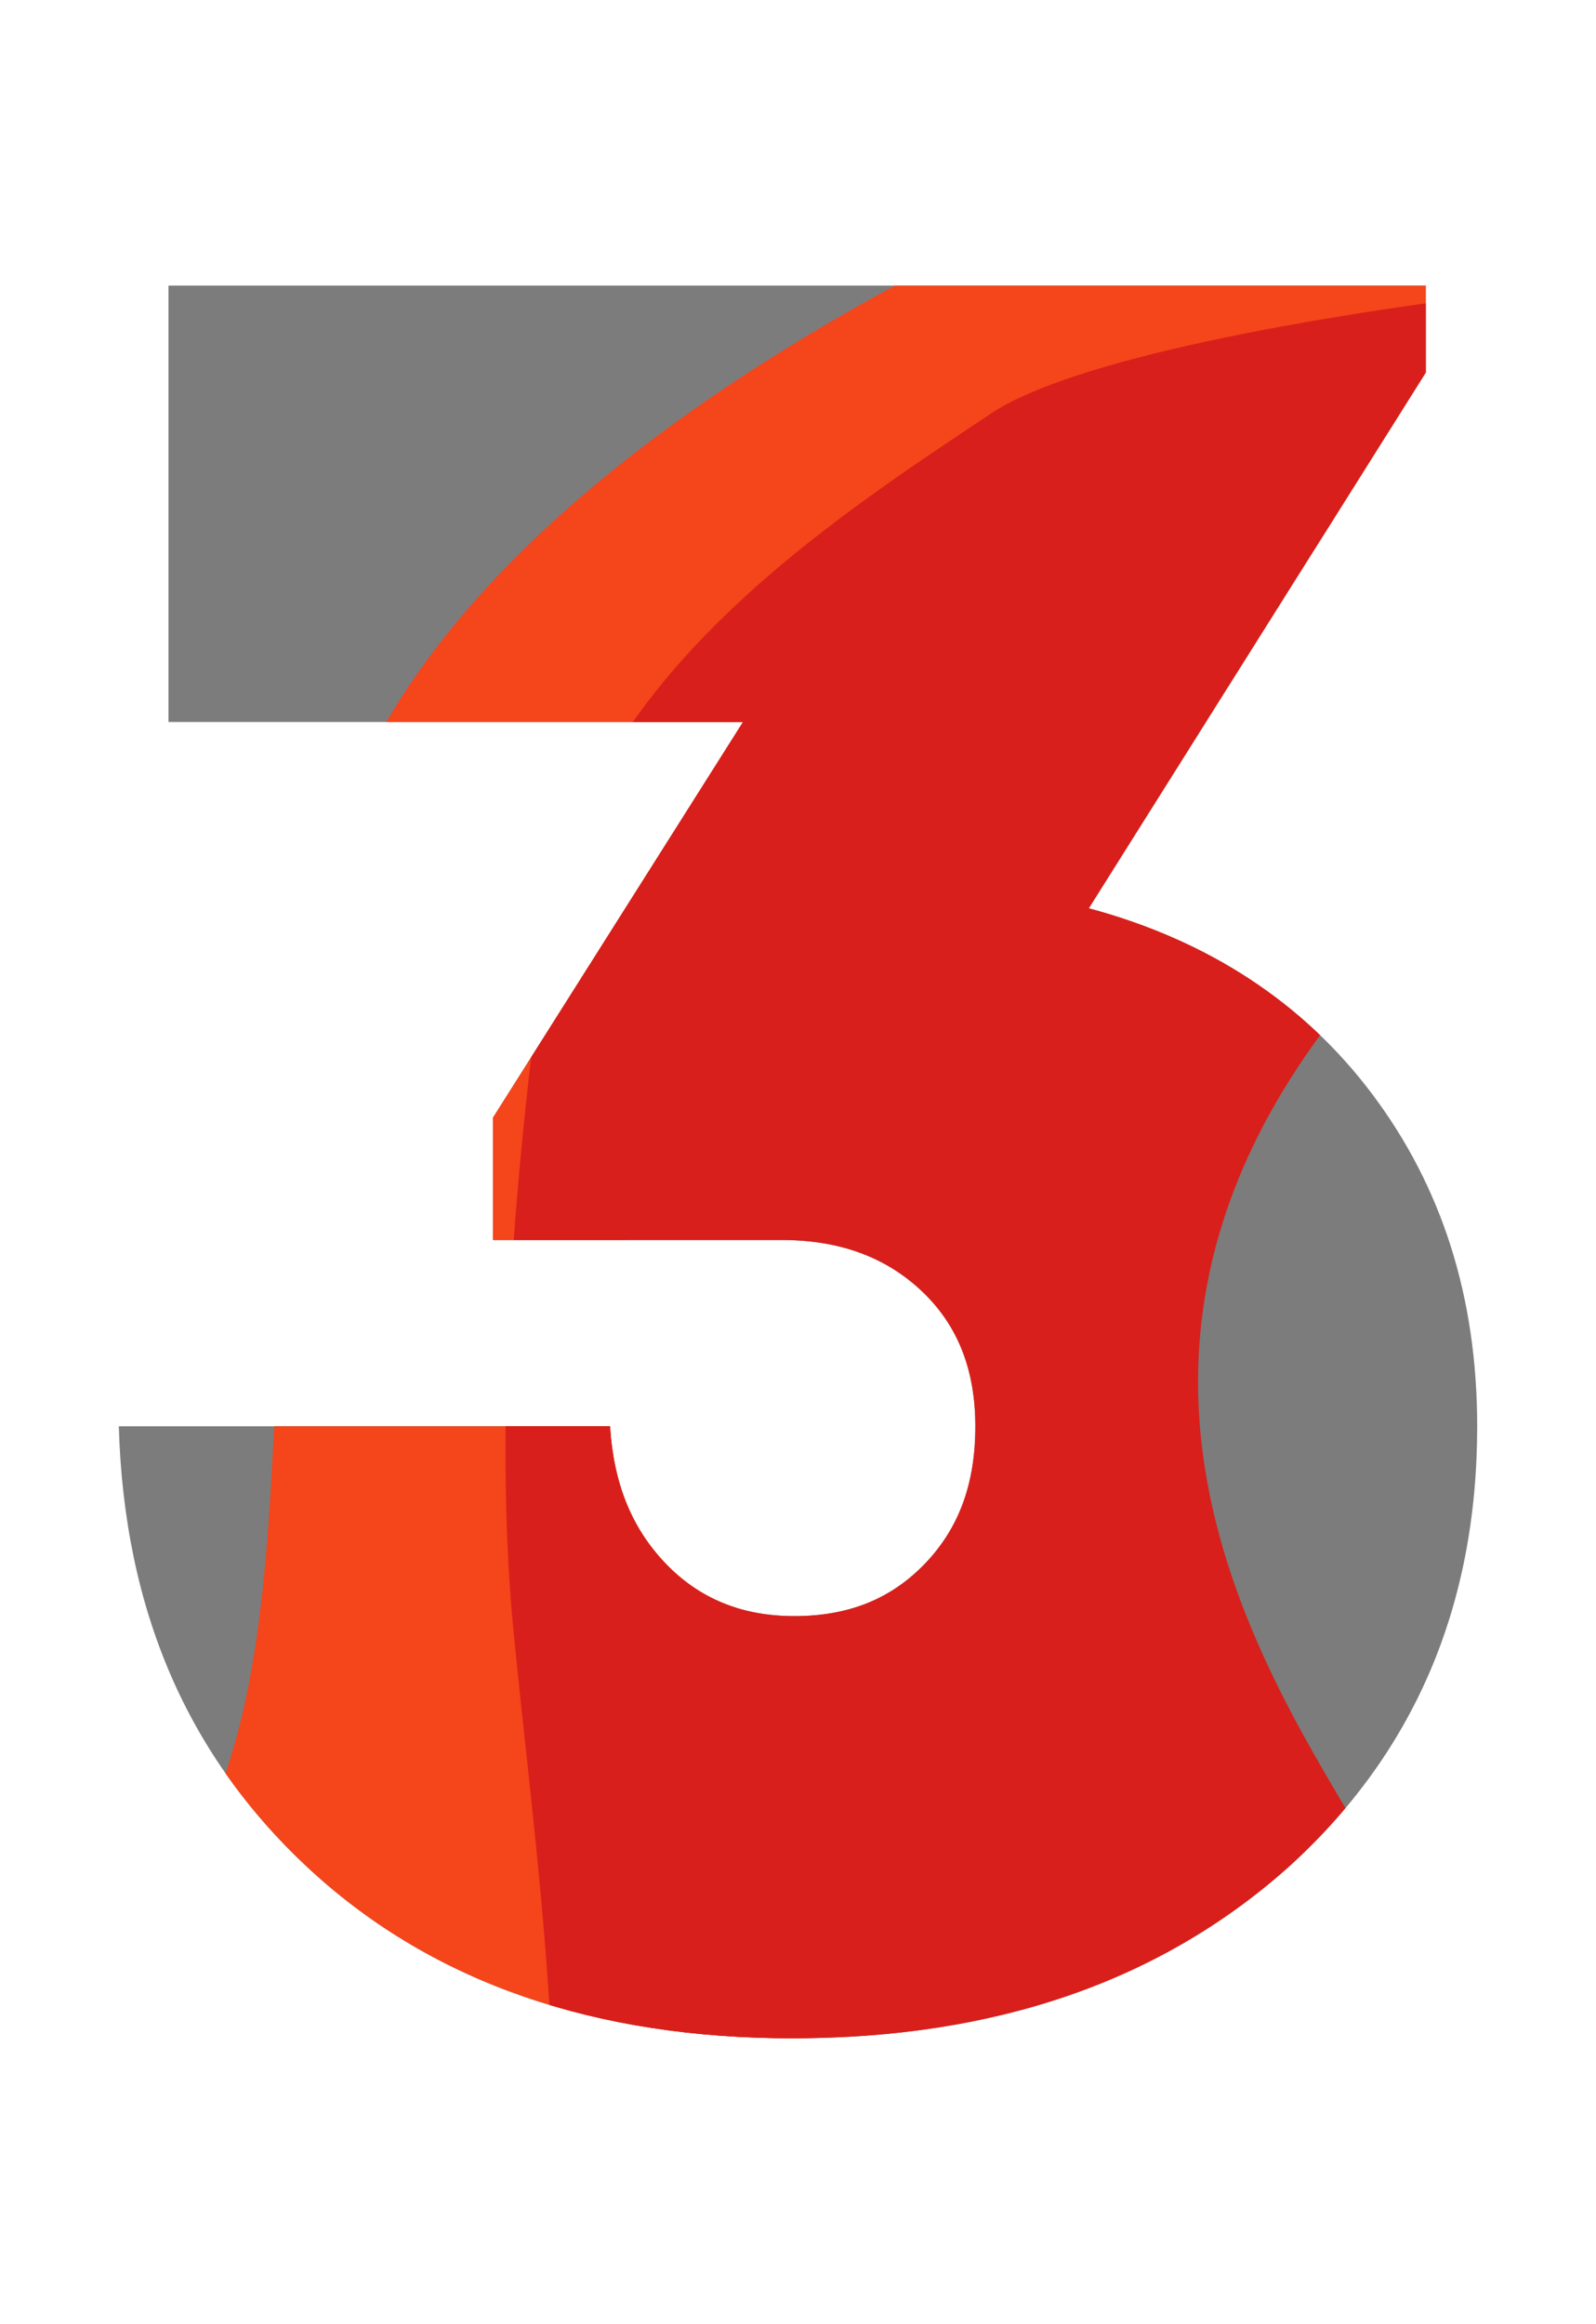
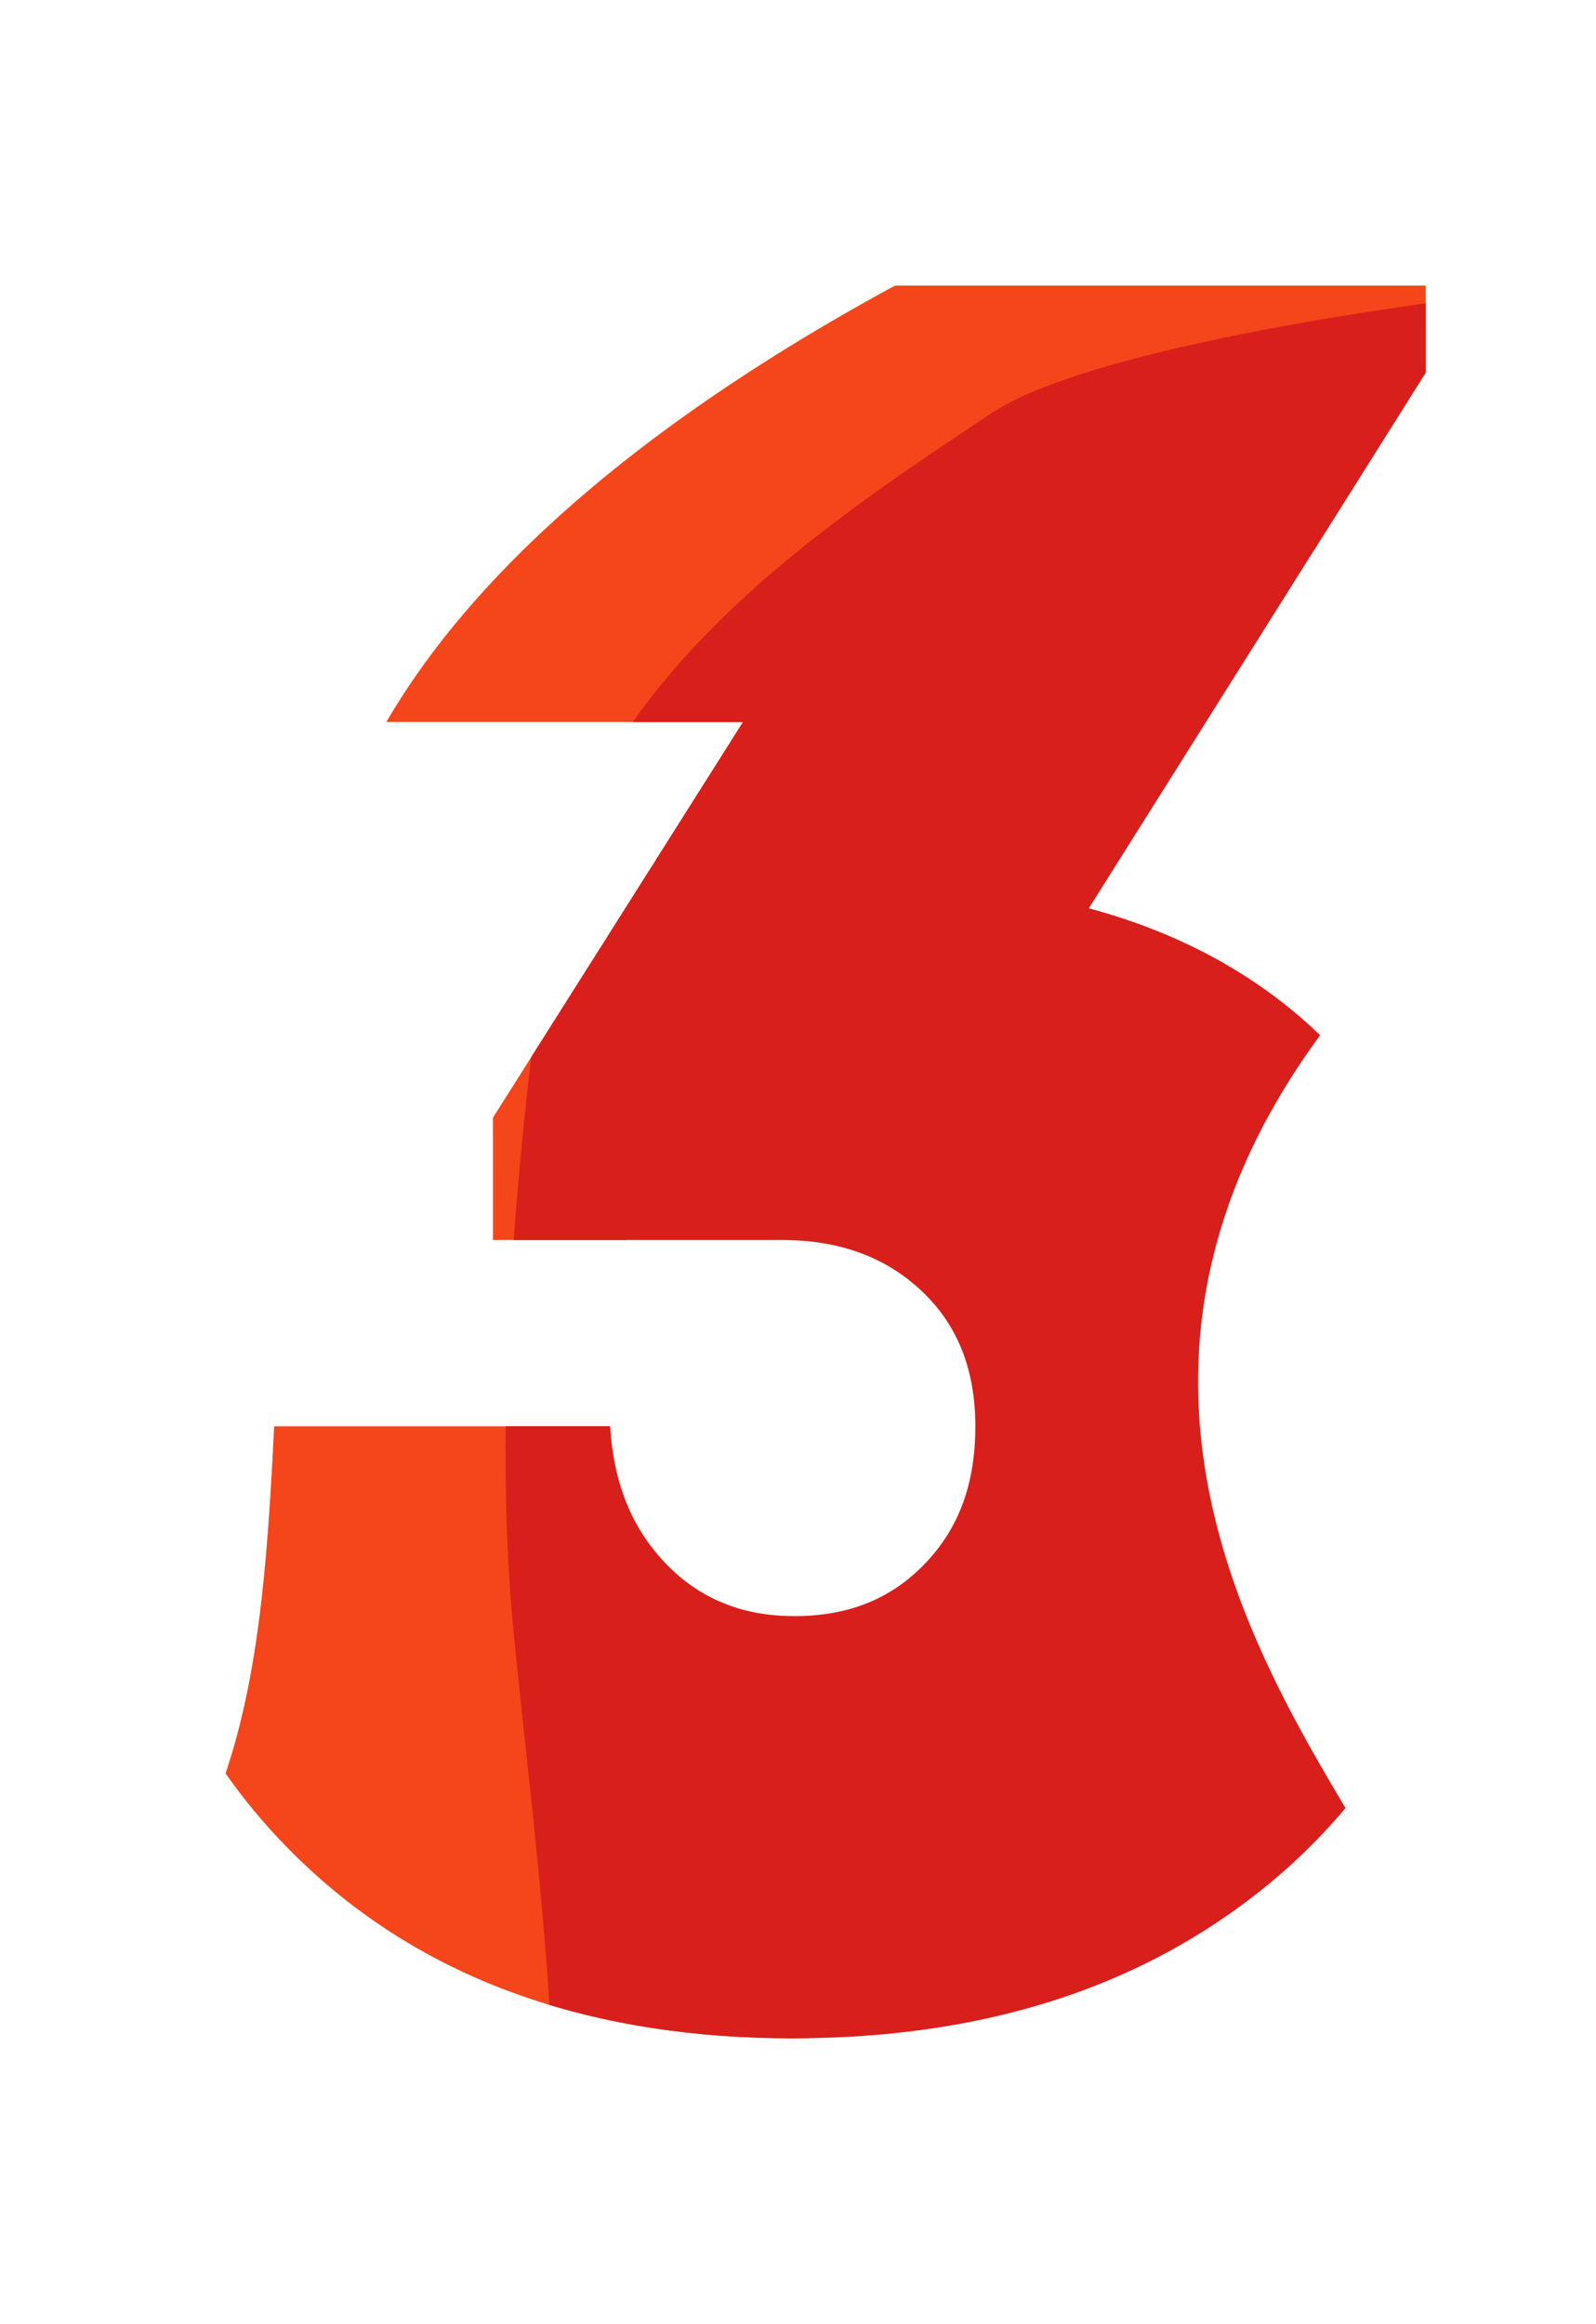
<svg xmlns="http://www.w3.org/2000/svg" xmlns:xlink="http://www.w3.org/1999/xlink" id="Слой_1" x="0px" y="0px" viewBox="0 0 90 131" style="enable-background:new 0 0 90 131;" xml:space="preserve">
  <style type="text/css"> .st0{clip-path:url(#SVGID_2_);fill:#7C7C7C;} .st1{clip-path:url(#SVGID_2_);} .st2{fill:#0D36A8;} .st3{fill:#2C61F5;} .st4{fill:#FFFFFF;} .st5{clip-path:url(#SVGID_4_);fill:#7C7C7C;} .st6{clip-path:url(#SVGID_4_);} .st7{fill:#A4F535;} .st8{fill:#7C7C7C;} .st9{fill:#64AB00;} .st10{clip-path:url(#SVGID_6_);fill:#7C7C7C;} .st11{clip-path:url(#SVGID_6_);fill:#F5451B;} .st12{clip-path:url(#SVGID_6_);fill:#D91F1B;} .st13{clip-path:url(#SVGID_8_);fill:#7C7C7C;} .st14{clip-path:url(#SVGID_8_);fill:#2C61F5;} .st15{clip-path:url(#SVGID_8_);fill:#0D36A8;} .st16{clip-path:url(#SVGID_10_);fill:#7C7C7C;} .st17{clip-path:url(#SVGID_10_);fill:#A4F535;} .st18{clip-path:url(#SVGID_10_);fill:#64AB00;} .st19{clip-path:url(#SVGID_12_);fill:#7C7C7C;} .st20{clip-path:url(#SVGID_12_);fill:#F5451B;} .st21{clip-path:url(#SVGID_12_);fill:#D91F1B;} .st22{clip-path:url(#SVGID_14_);fill:#7C7C7C;} .st23{clip-path:url(#SVGID_14_);fill:#2C61F5;} .st24{clip-path:url(#SVGID_14_);fill:#0D36A8;} </style>
  <g>
    <defs>
      <path id="SVGID_5_" d="M61.4,51.2c6.7,1.8,12.1,5.3,16,10.5c3.9,5.2,5.9,11.4,5.9,18.7c0,10.2-3.6,18.5-10.7,24.9 c-7.2,6.4-16.5,9.6-27.9,9.6c-11.1,0-20.2-3.1-27.1-9.4C10.6,99.1,7,90.8,6.7,80.4h27.7c0.2,3.2,1.2,5.7,3.1,7.7 c1.9,2,4.3,3,7.3,3c3.1,0,5.5-1,7.4-3c1.9-2,2.8-4.5,2.8-7.7c0-3.2-1-5.7-3-7.6c-2-1.9-4.6-2.9-7.9-2.9H27.8V63l14.1-22.3H9.5 V16.1h70.9V21L61.4,51.2z" />
    </defs>
    <clipPath id="SVGID_2_">
      <use xlink:href="#SVGID_5_" style="overflow:visible;" />
    </clipPath>
-     <circle class="st0" cx="52.9" cy="56.3" r="70" />
    <path style="clip-path:url(#SVGID_2_);fill:#F5451B;" d="M89.9,1.3c-5,0-67,18-72,50s2,50-16,63s-24,20-24,20s38,11,39,11 s30,17,29-24s-17-47-8-64S57,31.7,74.4,31s26.4-7.7,26.4-8.7S89.9,1.3,89.9,1.3z" />
    <path style="clip-path:url(#SVGID_2_);fill:#D91F1B;" d="M115.9,15.3c-7-2-51,2-60,8s-23,15-25,29s-3,28-2,39s4,31,1,38 s-13,14-9,15s55,2,55-1s3-29,3-35s-28-31,4-59S115.9,15.3,115.9,15.3z" />
  </g>
  <g>
    <defs>
-       <path id="SVGID_7_" d="M231.1,73.1v24.2h-9.7v16.1h-29.7V97.3h-46.8v-5.8L175,17.6h30.3l-22.5,55.5h12.8l7.8-20.6h18v20.6H231.1z" />
-     </defs>
+       </defs>
    <clipPath id="SVGID_4_">
      <use xlink:href="#SVGID_7_" style="overflow:visible;" />
    </clipPath>
-     <ellipse transform="matrix(0.806 -0.591 0.591 0.806 -3.304 111.428)" class="st5" cx="168.6" cy="60.8" rx="93" ry="44.5" />
  </g>
</svg>